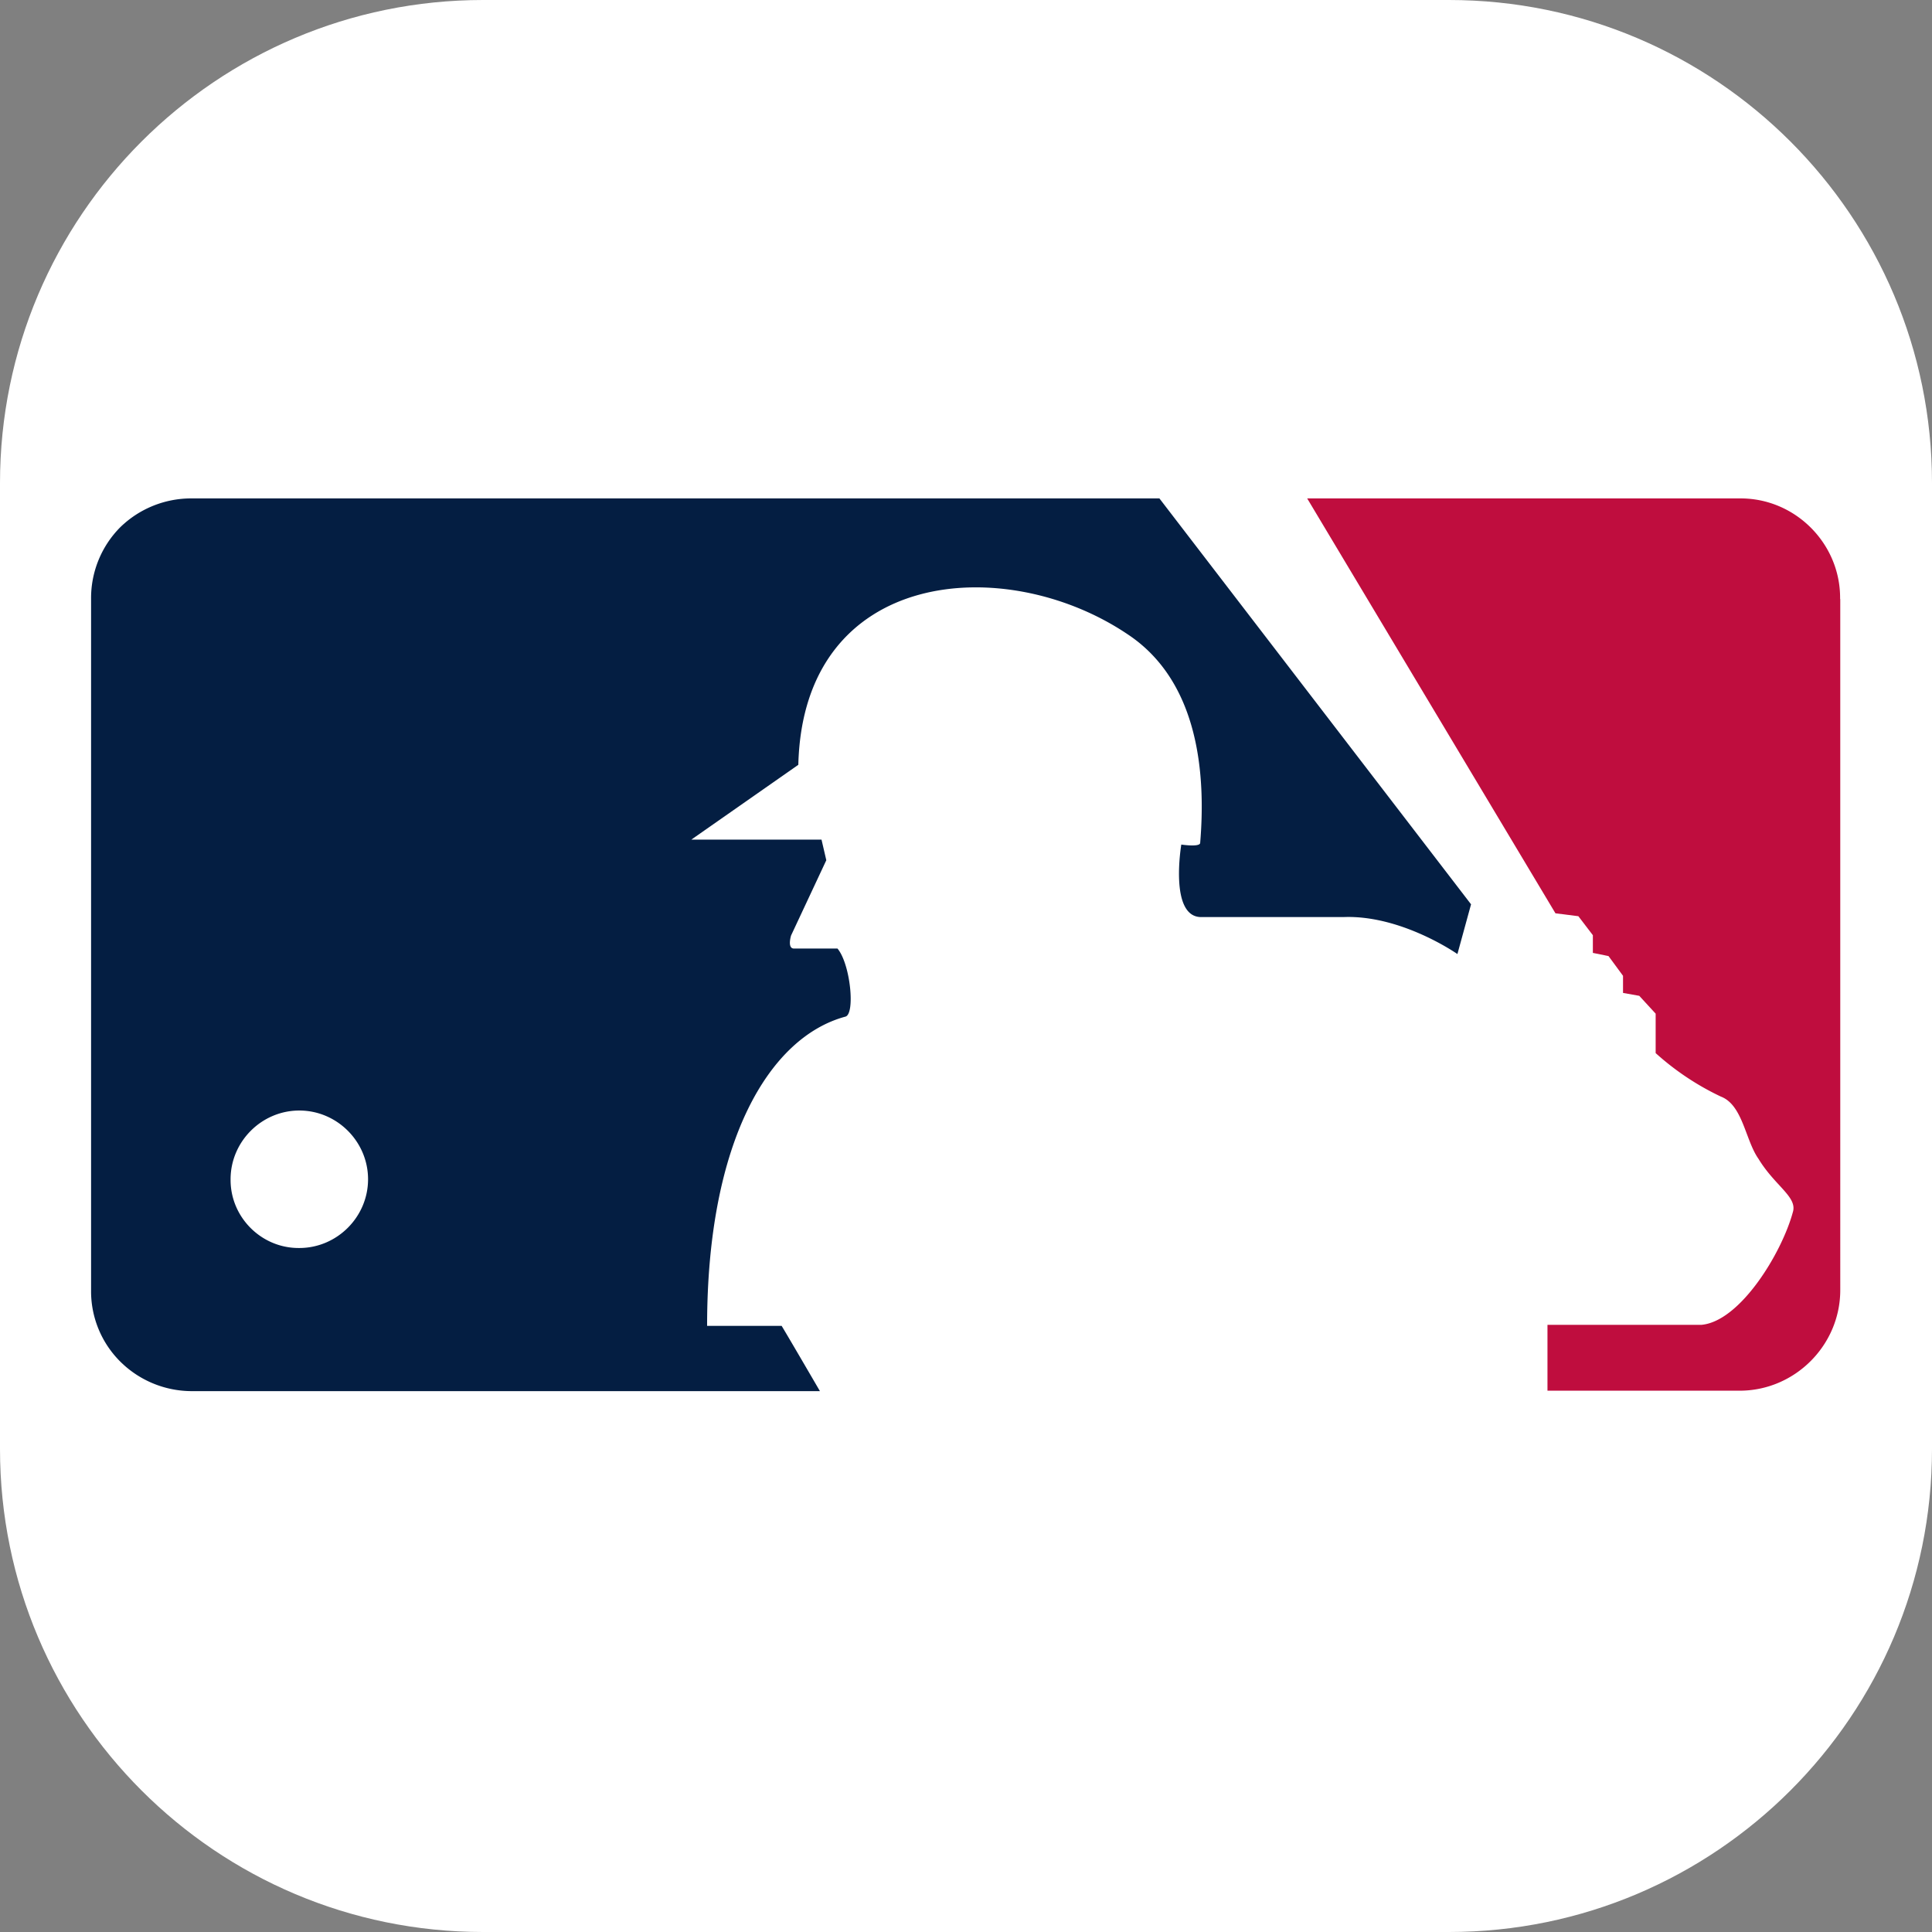
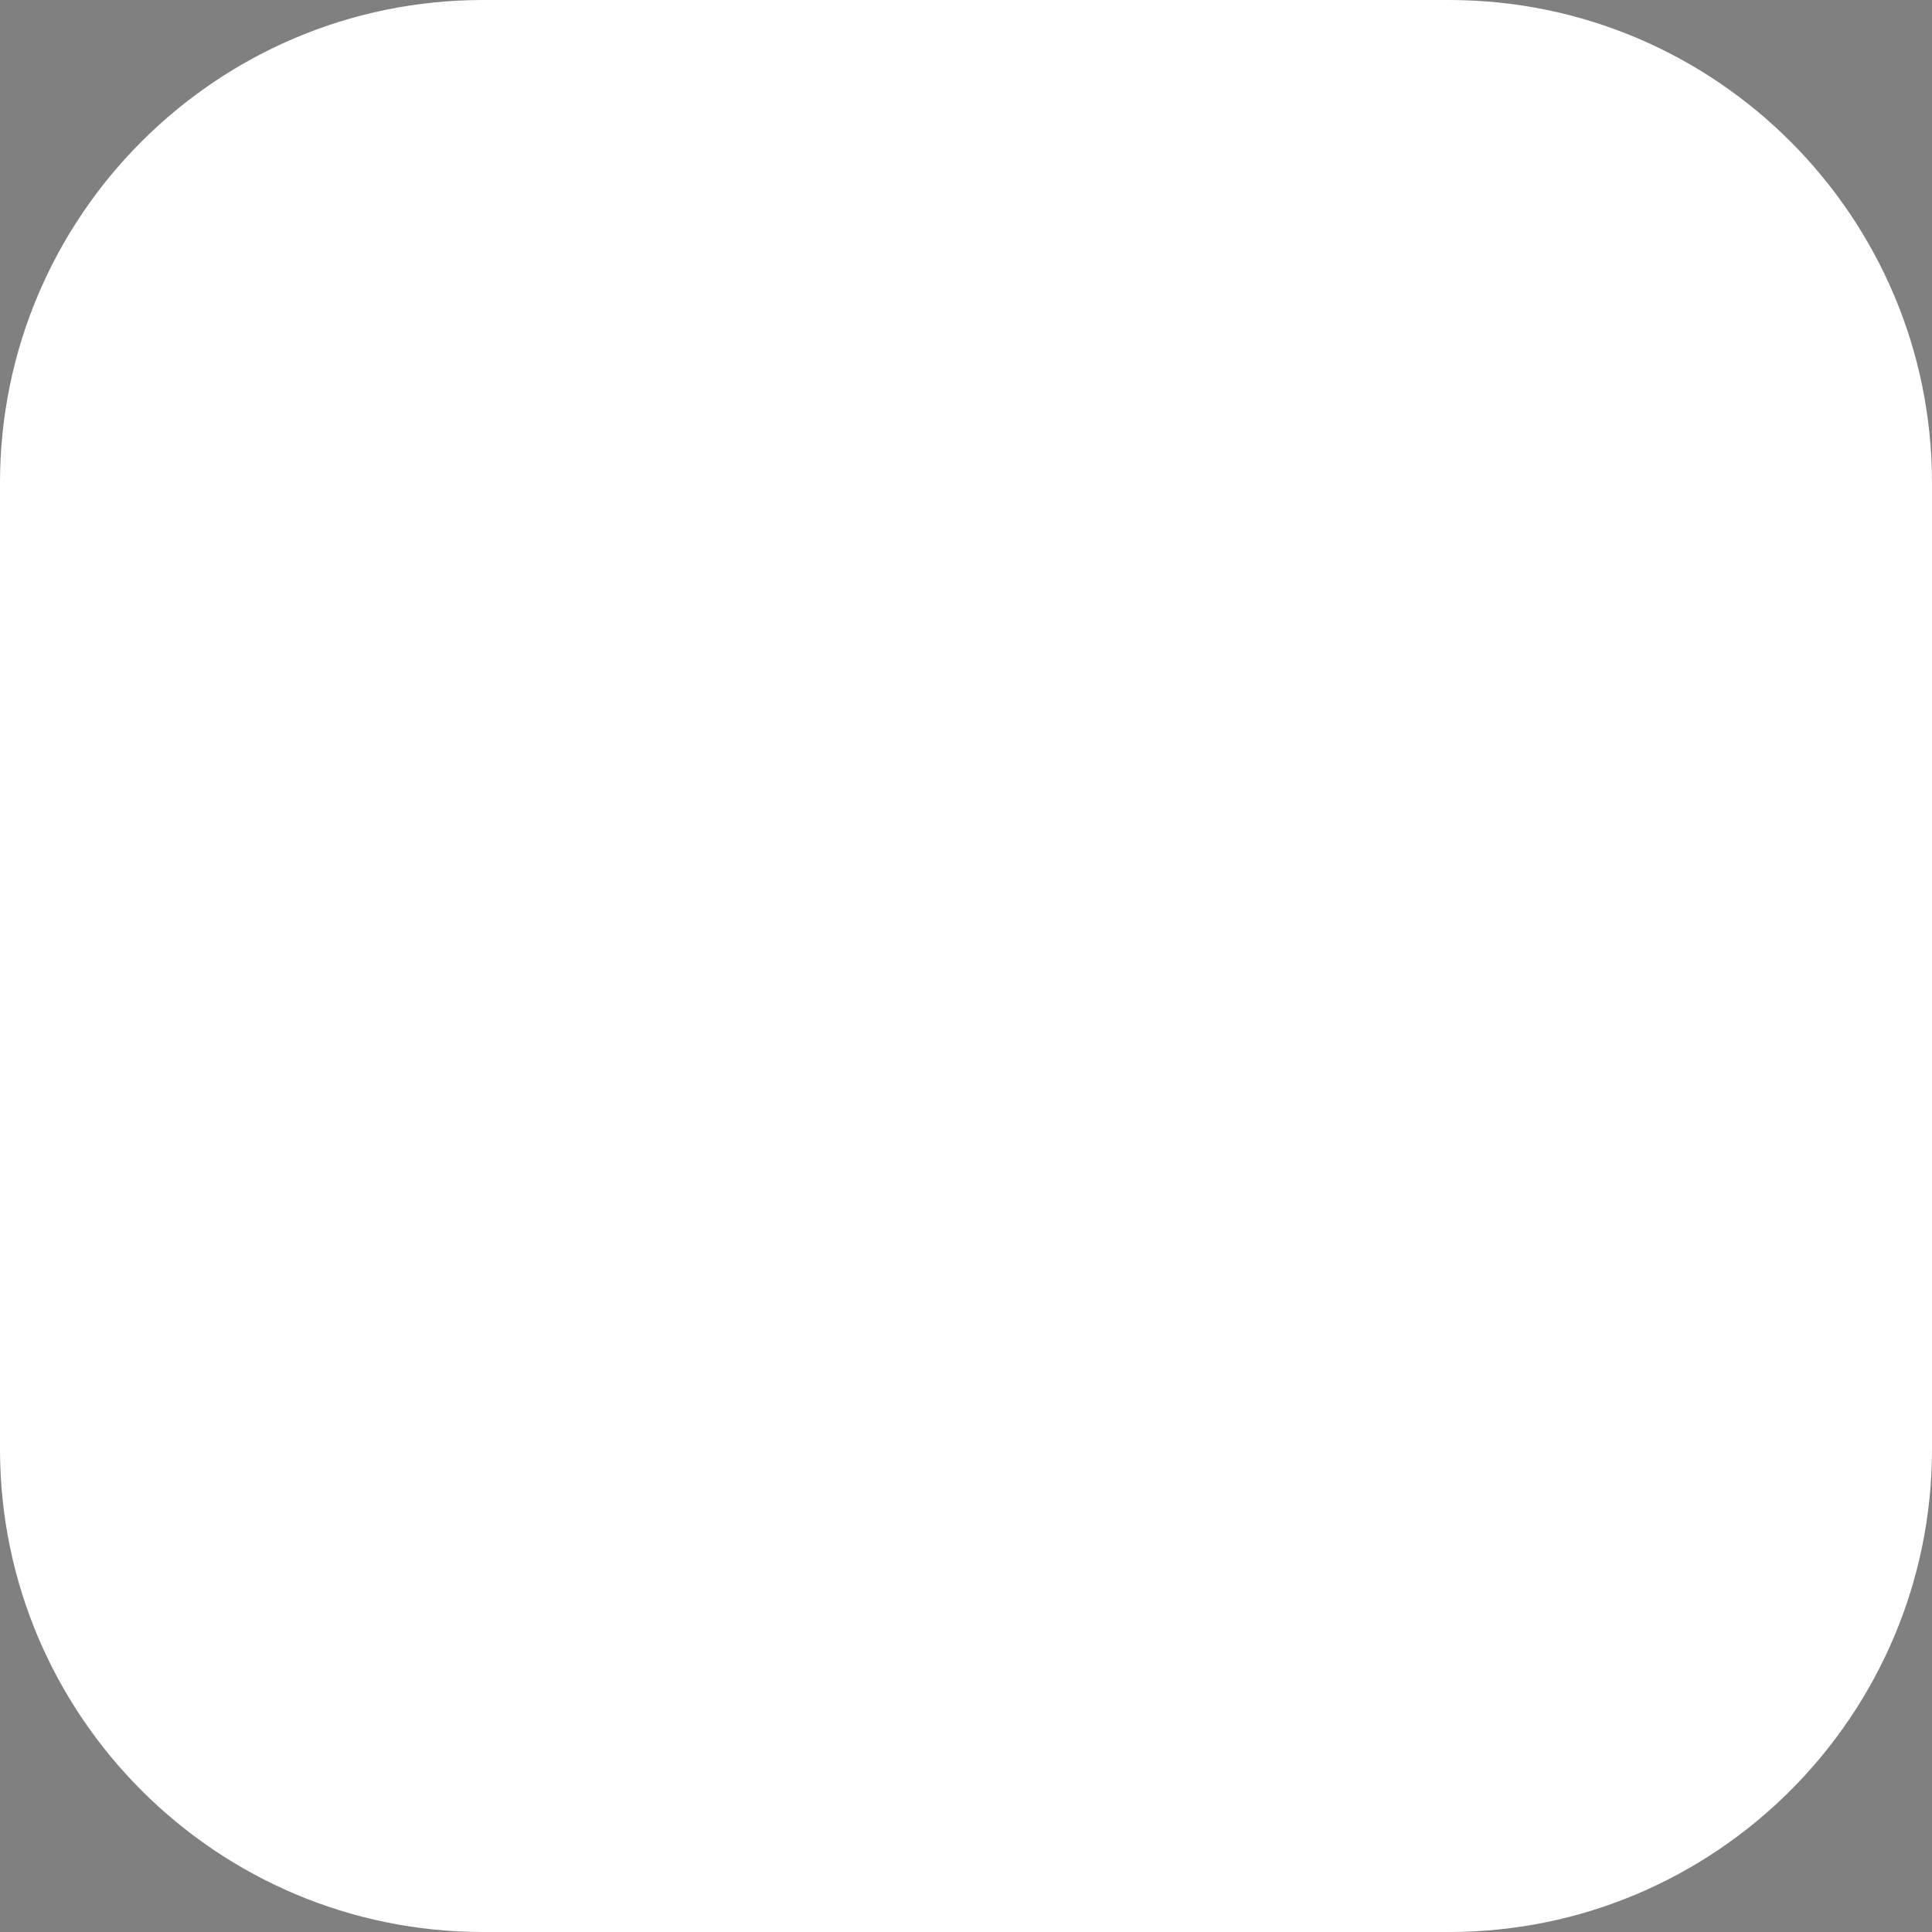
<svg xmlns="http://www.w3.org/2000/svg" xml:space="preserve" style="fill-rule:evenodd;clip-rule:evenodd;stroke-linejoin:round;stroke-miterlimit:2" viewBox="0 0 500 500">
  <rect x="0" y="0" width="500" height="500" fill="#808080" stroke="none" />
  <path d="M500 125v250c0 68.989-56.011 125-125 125H125C56.011 500 0 443.989 0 375V125C0 56.011 56.011 0 125 0h250c68.989 0 125 56.011 125 125Z" style="fill:#fff" />
-   <path d="M-.312-.624H498.44V498.78H-.312z" style="fill:none" transform="matrix(1.002 0 0 1.001 .313 .625)" />
  <path d="M117.44 0H10.68a10.76 10.76 0 0 0-7.57 3.08A10.646 10.646 0 0 0 0 10.7v47.64a10.562 10.562 0 0 0 3.1 7.59 10.692 10.692 0 0 0 7.58 3.13h106.76c5.86-.027 10.666-4.86 10.66-10.72V10.61C128.1 4.789 123.311 0 117.49 0h-.05Z" style="fill:#fff;fill-rule:nonzero" transform="matrix(3.753 0 0 3.753 9.535 114.915)" />
-   <path d="M124.35 10.69v-.08c0-3.763-3.096-6.86-6.86-6.86H87.6l17.12 28.61 1.58.2 1 1.31v1.22l1.08.22 1 1.36v1.18l1.12.2 1.13 1.23V42a18.524 18.524 0 0 0 4.5 3c1.51.58 1.68 3 2.59 4.29 1.14 1.88 2.7 2.63 2.37 3.68-.76 2.81-3.64 7.55-6.32 7.77h-10.6v4.54h13.28c3.796-.016 6.91-3.144 6.91-6.94V10.69" style="fill:#bf0d3e;fill-rule:nonzero" transform="matrix(3.753 0 0 3.753 9.535 114.915)" />
-   <path d="M51.35 60.81h-5.13c0-12.82 4.33-19.91 9.52-21.32.71-.13.37-3.63-.53-4.7h-3c-.48 0-.2-.9-.2-.9l2.43-5.19-.33-1.42h-8.98l7.38-5.16c.34-13.61 14.3-14.67 22.71-9 5 3.31 5.38 9.87 5 14.4-.06.29-1.3.1-1.3.1s-.85 5 1.37 5h9.81c4-.16 7.86 2.55 7.86 2.55l.94-3.43L77.41 3.75H10.68a7.004 7.004 0 0 0-4.94 2 6.934 6.934 0 0 0-2 4.94v47.65a6.841 6.841 0 0 0 2 4.92 7.004 7.004 0 0 0 4.94 2.05H54c-1.06-1.82-2.27-3.89-2.64-4.5" style="fill:#041e42;fill-rule:nonzero" transform="matrix(3.753 0 0 3.753 9.535 114.915)" />
-   <path d="M13.36 50.7c0-2.6 2.14-4.74 4.74-4.74s4.74 2.14 4.74 4.74-2.14 4.74-4.74 4.74h-.05c-2.573 0-4.69-2.117-4.69-4.69v-.05m113.82 18.98c0-.54-.32-.61-.78-.61h-1v2h.42v-.79h.34l.46.79h.47l-.48-.79h.015a.523.523 0 0 0 .515-.59m-.77.23h-.56v-.49h.46c.2 0 .45 0 .45.22s-.12.27-.35.27" style="fill:#fff;fill-rule:nonzero" transform="matrix(3.753 0 0 3.753 9.535 114.915)" />
  <path d="M126.23 68.15a1.93 1.93 0 0 0-1.92 1.92 1.93 1.93 0 0 0 1.92 1.92c1.05 0 1.915-.861 1.92-1.91v-.03c0-1.042-.857-1.9-1.9-1.9h-.02m0 3.43c-.823 0-1.5-.677-1.5-1.5s.677-1.5 1.5-1.5 1.5.677 1.5 1.5-.677 1.5-1.5 1.5" style="fill:#fff;fill-rule:nonzero" transform="matrix(3.753 0 0 3.753 9.535 114.915)" />
</svg>